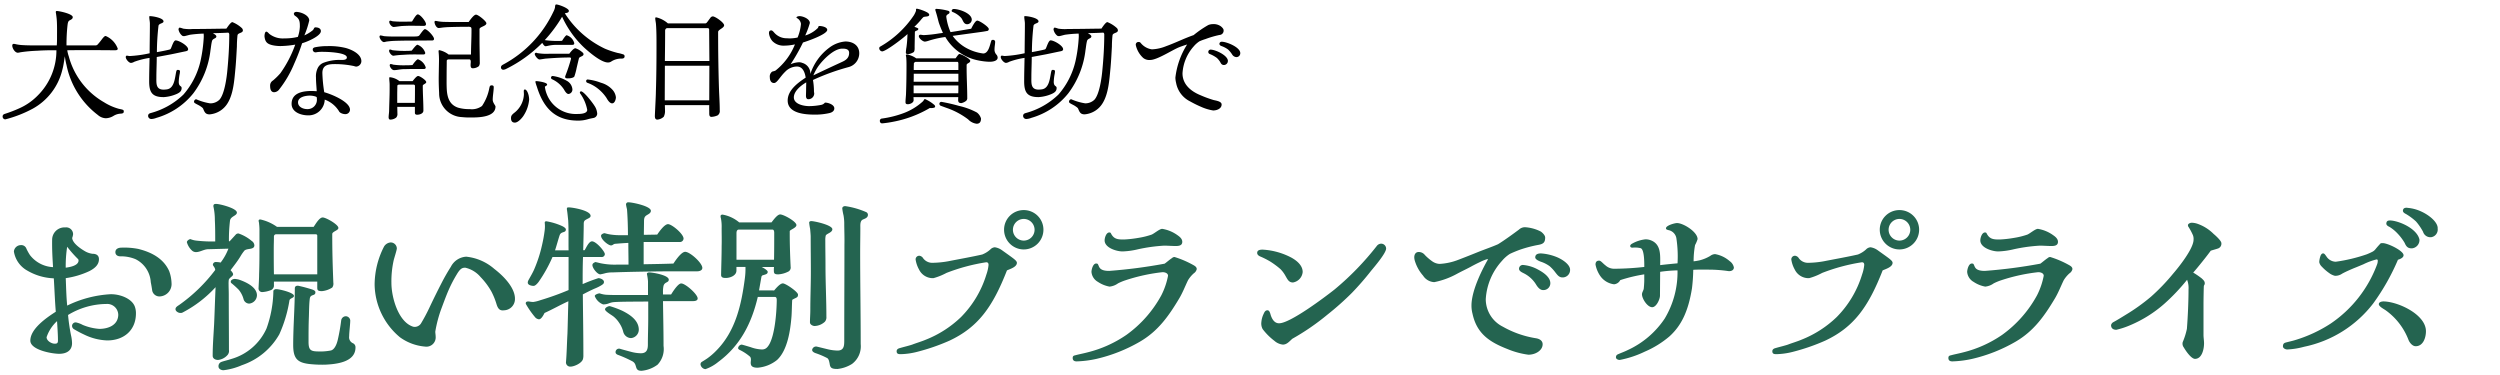
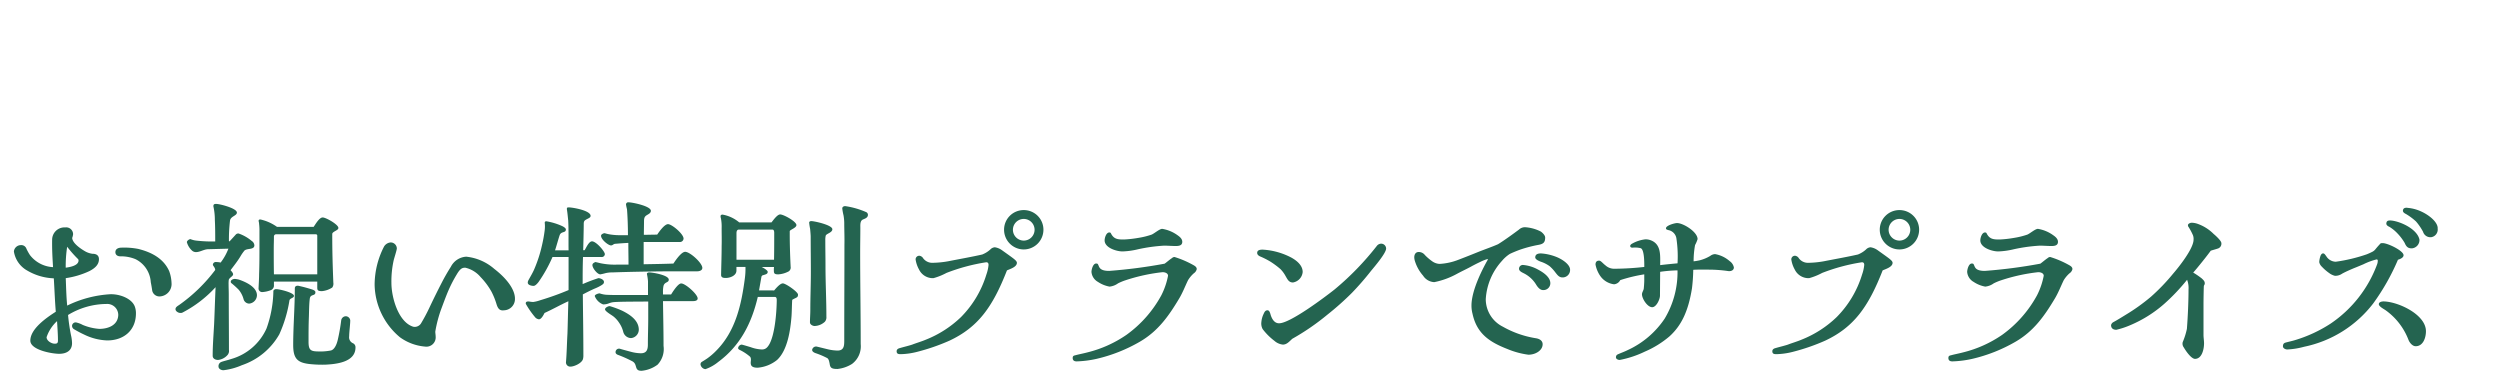
<svg xmlns="http://www.w3.org/2000/svg" width="360" height="54" viewBox="0 0 360 54">
  <defs>
    <clipPath id="clip-path">
      <rect id="Rectangle_6075" data-name="Rectangle 6075" width="360" height="54" transform="translate(123 7701)" fill="#fff" stroke="#707070" stroke-width="1" />
    </clipPath>
  </defs>
  <g id="type_sub_text01" transform="translate(-123 -7701)" clip-path="url(#clip-path)">
    <path id="Path_27133" data-name="Path 27133" d="M8.528-.052c.988,0,1.846-.416,1.846-1.534a5.528,5.528,0,0,0-.156-1.17A27.551,27.551,0,0,1,9.8-5.642a10.741,10.741,0,0,1,5.512-1.586A1.593,1.593,0,0,1,17.03-5.642c-.052,1.482-1.456,2-2.73,2a7.659,7.659,0,0,1-2.392-.572,3.487,3.487,0,0,0-.988-.364.523.523,0,0,0-.546.494.583.583,0,0,0,.338.52,15,15,0,0,0,1.43.754,8.155,8.155,0,0,0,3.3.832c2.392,0,4.134-1.456,4.134-3.9A2.788,2.788,0,0,0,19.4-6.89c-.442-1.118-2.106-1.768-3.484-1.742a16.238,16.238,0,0,0-6.24,1.638c-.13-1.3-.156-2.652-.208-3.952A12.038,12.038,0,0,0,12.87-11.96c.858-.442,1.378-.962,1.378-1.716,0-.6-.442-.78-.936-.78a2.906,2.906,0,0,1-1.2-.442c-.572-.338-1.69-1.118-1.716-1.846a2.172,2.172,0,0,0,.13-.52.99.99,0,0,0-1.118-.988,1.78,1.78,0,0,0-1.9,1.742c-.026,1.508.052,2.678.13,3.978a4.469,4.469,0,0,1-3.328-1.742,7.536,7.536,0,0,1-.494-.884.781.781,0,0,0-.806-.546A1.018,1.018,0,0,0,2-14.794a3.824,3.824,0,0,0,1.924,2.756A8.11,8.11,0,0,0,7.748-10.92c.1,1.612.156,3.224.286,4.81-1.3.832-3.666,2.444-3.666,4.16C4.368-.6,7.488-.052,8.528-.052Zm.936-12.4a18.117,18.117,0,0,1,.208-3.016,16.423,16.423,0,0,0,1.586,1.794.376.376,0,0,1,.052.182C11.31-12.74,10.036-12.532,9.464-12.454ZM23.088-8.32A1.785,1.785,0,0,0,24.7-10.27a5.428,5.428,0,0,0-.338-1.69c-.754-1.69-2.34-2.678-4.472-3.2A10.6,10.6,0,0,0,17.5-15.34c-.416,0-.884.156-.884.65,0,.416.338.6.7.6a5.471,5.471,0,0,1,2.21.416,3.961,3.961,0,0,1,2.184,3.3c.078.39.156.832.208,1.222A1.063,1.063,0,0,0,23.088-8.32ZM7.878-1.508c-.468,0-1.17-.416-1.17-.936A5.512,5.512,0,0,1,8.216-4.758c.052.91.13,1.9.13,2.782C8.346-1.612,8.242-1.508,7.878-1.508ZM31.408.832A2.117,2.117,0,0,0,32.734.156.889.889,0,0,0,32.968-.6c0-2.652-.026-5.33-.026-7.982,0-.52-.026-1.014-.026-1.508a4.407,4.407,0,0,1,.026-.6c.078-.338.624-.52.624-.806,0-.208-.234-.442-.364-.6.494-.65.988-1.274,1.4-1.95a6.239,6.239,0,0,1,.546-.806c.338-.468,1.482-.1,1.482-.832a.823.823,0,0,0-.39-.624,5.9,5.9,0,0,0-1.872-1.066.479.479,0,0,0-.442.182l-.858.936h-.1a22.336,22.336,0,0,1,.156-2.99c.1-.624.988-.676.988-1.144,0-.624-2.47-1.248-2.99-1.248-.182,0-.39.026-.39.286a.507.507,0,0,0,.026.208,9.137,9.137,0,0,1,.182,1.872c.052.962.052,2.08.052,3.042a19.75,19.75,0,0,1-2.782-.13,2.9,2.9,0,0,1-.78-.208c-.182,0-.52.234-.52.442a2.541,2.541,0,0,0,.754,1.222.839.839,0,0,0,.546.208c.6,0,1.118-.39,1.742-.416l2.938-.078a7.926,7.926,0,0,1-1.118,2,3,3,0,0,0-.676-.078.411.411,0,0,0-.442.39c0,.156.312.364.338.754a23.344,23.344,0,0,1-5.2,5.044c-.234.156-.52.312-.52.6,0,.312.416.546.7.546a.627.627,0,0,0,.39-.1,17.108,17.108,0,0,0,4.68-3.614c-.078,1.768-.13,3.536-.208,5.3-.078,1.508-.208,3.042-.208,4.576C30.628.65,31.018.832,31.408.832Zm6.4-9.776a3.987,3.987,0,0,0,1.222-.286.717.717,0,0,0,.416-.728v-.494h6.24v.7c0,.468-.026.676.676.676a3.269,3.269,0,0,0,1.482-.52A.948.948,0,0,0,48-10.3c-.1-2.548-.156-4.576-.156-6.994,0-.182.182-.286.39-.416.234-.13.494-.26.494-.468,0-.494-1.794-1.508-2.262-1.508-.494,0-1.04.988-1.3,1.352H39.884A6.577,6.577,0,0,0,37.492-19.4q-.312,0-.234.312a1.522,1.522,0,0,1,.052.338,7.683,7.683,0,0,1,.052,1.066v2.028c0,1.378,0,2.782-.052,4.16,0,.6-.052,1.4-.078,2A.513.513,0,0,0,37.8-8.944Zm1.638-2.548c-.026-1.222-.026-2.444-.026-3.666,0-.65.026-1.118.026-1.768a.318.318,0,0,1,.286-.338h5.72a.206.206,0,0,1,.234.234v5.538ZM35.88-7.28A1.235,1.235,0,0,0,37-8.476c0-1.2-1.612-1.924-2.6-2.262a4.409,4.409,0,0,0-.572-.1c-.234,0-.6.13-.6.416a.281.281,0,0,0,.078.182,12.278,12.278,0,0,1,1.066.962,3.548,3.548,0,0,1,.7,1.352A.859.859,0,0,0,35.88-7.28ZM46.9,1.508c1.56-.078,4.29-.364,4.29-2.47a.627.627,0,0,0-.39-.624.931.931,0,0,1-.52-.988c0-.546.156-1.742.156-2.288a.668.668,0,0,0-.65-.6.692.692,0,0,0-.65.572,27.162,27.162,0,0,1-.494,2.808c-.182.806-.546,1.482-1.04,1.56a7.64,7.64,0,0,1-1.716.13c-1.17,0-1.456-.208-1.456-1.4,0-1.3,0-2.366.052-3.64.026-.78.026-1.794.13-2.574.1-.7.806-.312.806-.91,0-.208-.208-.286-.364-.364a21.687,21.687,0,0,0-2.106-.572c-.286-.026-.494.078-.494.39,0,2.678-.234,5.46-.234,8.138,0,2.106.7,2.626,2.756,2.782A15.709,15.709,0,0,0,46.9,1.508Zm-14.716.806a9.477,9.477,0,0,0,2.652-.728A9.8,9.8,0,0,0,40.222-2.86a19.133,19.133,0,0,0,1.456-4.862c.052-.364.65-.338.65-.676,0-.468-2.08-.962-2.522-.962a.45.45,0,0,0-.416.182.572.572,0,0,0-.026.208,16.641,16.641,0,0,1-.988,5.278A7.954,7.954,0,0,1,33.28.7c-.442.156-.962.26-1.4.416a.649.649,0,0,0-.416.65C31.46,2.106,31.824,2.314,32.188,2.314ZM61.2-1.092a1.34,1.34,0,0,0,1.534-1.456c0-.208-.052-.494-.052-.7a18.042,18.042,0,0,1,.884-3.328c.208-.546.6-1.638.988-2.548a18.992,18.992,0,0,1,1.222-2.366c.494-.832.78-.962,1.222-.962a4.071,4.071,0,0,1,2.21,1.352A10.048,10.048,0,0,1,70.772-9,10.323,10.323,0,0,1,71.5-7.2c.26.858.624.936,1.092.884a1.625,1.625,0,0,0,1.56-1.716v-.078c-.078-1.4-1.378-2.938-2.964-4.16a7.277,7.277,0,0,0-4.056-1.768,2.66,2.66,0,0,0-2.21,1.456c-.494.78-.91,1.508-1.352,2.366-.6,1.17-1.118,2.21-1.768,3.588a24.572,24.572,0,0,1-1.2,2.236,1.073,1.073,0,0,1-1.092.442c-2.132-.65-3.146-4.186-3.146-6.318a13.824,13.824,0,0,1,.338-3.3c.078-.312.442-1.43.442-1.664a.888.888,0,0,0-.884-.858,1.226,1.226,0,0,0-.962.6,12.13,12.13,0,0,0-1.352,5.382v.13a10.078,10.078,0,0,0,3.64,7.54A7.161,7.161,0,0,0,61.2-1.092Zm25.246-10.4a7.834,7.834,0,0,0,.78-.182,4.33,4.33,0,0,1,1.014-.1c2.158-.078,5.954-.156,8.892-.156h3.25c.286,0,.754-.1.754-.494,0-.7-1.768-2.314-2.47-2.314-.468,0-1.17.884-1.69,1.69-1.326.052-2.938.078-4.29.1v-3.2h5.174a.527.527,0,0,0,.572-.494c0-.676-1.69-2.08-2.236-2.08-.52,0-1.3,1.118-1.56,1.508-.65,0-1.274.026-1.924.026l.026-1.846c0-.442.026-.676.26-.884.26-.208.728-.338.728-.728,0-.676-2.678-1.222-3.224-1.222a.314.314,0,0,0-.338.416c.026.234.1.442.13.65.078,1.04.13,2.392.13,3.666h-.884a8.964,8.964,0,0,1-1.508-.078,5.913,5.913,0,0,1-.962-.208c-.156,0-.52.156-.52.364,0,.572,1.066,1.4,1.43,1.4.26,0,.338-.208.6-.234.624-.052,1.248-.1,1.9-.13,0,1.04.026,2.08.026,3.12H89a10.034,10.034,0,0,1-2.34-.156c-.312-.052-.624-.156-.936-.208-.182.1-.416.182-.416.442C85.306-12.4,86.008-11.492,86.45-11.492ZM82.134,1.794c.572,0,1.69-.52,1.82-1.118A1.947,1.947,0,0,0,84.006.13c0-2.912-.052-5.824-.078-8.736.6-.312,1.2-.624,1.82-.884a6.015,6.015,0,0,0,.91-.468c.182-.13.312-.208.312-.442,0-.338-.52-.546-.806-.546a23.014,23.014,0,0,0-2.262.858c0-1.3,0-2.6.052-3.9h2.652A.446.446,0,0,0,87.1-14.4c0-.39-1.248-1.846-1.846-1.846-.468,0-.832.91-1.066,1.274H83.98c.026-.91.078-2.964.078-3.8,0-.468.208-.52.416-.65.234-.13.572-.234.572-.494,0-.78-2.6-1.222-3.172-1.222-.156,0-.286.026-.234.338.078.468.13,1.092.182,1.56.078,1.43.026,2.912.052,4.29h-1.95c.234-.7.442-1.508.65-2.132.208-.676.91-.312.91-.884,0-.156-.26-.364-.624-.52a9.04,9.04,0,0,0-2.184-.65c-.13,0-.234.052-.234.208a4.622,4.622,0,0,1,0,1.04,20.181,20.181,0,0,1-.39,2.184A19.261,19.261,0,0,1,76.96-12.3c-.234.572-.624,1.2-.884,1.69A.692.692,0,0,0,76-10.3c0,.364.572.468.832.468.208,0,.468-.234.728-.572a20.455,20.455,0,0,0,2-3.588h2.314V-9.23a39.809,39.809,0,0,1-4.056,1.456,5.076,5.076,0,0,1-1.04.26,3.365,3.365,0,0,1-.624-.078c-.286,0-.442.052-.442.26v.078a12.318,12.318,0,0,0,1.4,2,.879.879,0,0,0,.494.234c.312,0,.6-.494.806-.91,1.248-.572,2.184-1.118,3.432-1.69-.052,1.534-.078,3.094-.13,4.654-.078,1.352-.1,2.782-.208,4.056A.611.611,0,0,0,82.134,1.794Zm10.244.6a4.556,4.556,0,0,0,2.314-.884,3.271,3.271,0,0,0,.858-2.7c0-2.132-.052-4.29-.078-6.448h4.29c.234,0,.7-.026.7-.39,0-.6-1.768-2.158-2.366-2.158-.338,0-.858.624-1.456,1.586h-1.17v-.312a3.9,3.9,0,0,1,.078-.936c.182-.6.754-.416.754-.884,0-.65-2.314-1.04-2.834-1.04-.13,0-.338.078-.312.234a7.178,7.178,0,0,1,.156,1.04v1.976H90.87c-1.2,0-2.314.026-3.484-.026a3.7,3.7,0,0,1-1.04-.208c-.156,0-.7.156-.7.39a2.085,2.085,0,0,0,1.2,1.2c.806,0,.832-.286,1.664-.338,1.378-.078,3.458-.052,4.836-.078V-5.2c0,1.274-.052,2.548-.052,3.822,0,.728-.182,1.248-1.014,1.248a5.886,5.886,0,0,1-1.508-.234c-.208-.052-1.456-.39-1.508-.416a.5.5,0,0,0-.624.494c0,.182.13.286.286.364a17.644,17.644,0,0,1,2.158.962c.39.234.416.52.52.832C91.728,2.314,91.988,2.392,92.378,2.392ZM90.87-2.314a1.235,1.235,0,0,0,1.118-1.2c0-1.352-1.274-2.184-2.366-2.73a13.257,13.257,0,0,0-1.82-.676c-.208,0-.676.208-.676.468,0,.286.936.806,1.2,1.014a3.758,3.758,0,0,1,.806.884A4.024,4.024,0,0,1,89.752-3.2,1.194,1.194,0,0,0,90.87-2.314Zm29.718,4.446a4.862,4.862,0,0,0,2.106-.728,3.175,3.175,0,0,0,1.248-2.86c0-4.446-.078-8.736-.078-13.182,0-1.17.026-2.366.026-3.562,0-.364-.052-.91.286-1.144.26-.156.806-.234.806-.728a.448.448,0,0,0-.208-.364,11.647,11.647,0,0,0-3.068-.884c-.182,0-.442.1-.416.364a8.055,8.055,0,0,0,.182.988,7.053,7.053,0,0,1,.1,1.066c0,1.066.052,2.106.026,3.172,0,4.628-.026,9.126-.026,13.78,0,.7-.026,1.43-.962,1.43a6.5,6.5,0,0,1-1.4-.182l-1.586-.39a.574.574,0,0,0-.676.468c0,.182.13.338.468.468a11.341,11.341,0,0,1,1.716.728c.234.156.286.572.338.806C119.548,1.95,119.73,2.132,120.588,2.132Zm-19.006.026a5.979,5.979,0,0,0,1.846-1.04c3.172-2.34,4.81-5.59,5.694-9.36h2.444c.26,0,.286.234.286.52-.026,1.872-.286,4.888-1.066,6.292-.26.442-.52.754-1.066.754a5.232,5.232,0,0,1-1.638-.338c-.286-.078-.936-.286-1.274-.364a.579.579,0,0,0-.52.494c0,.156.156.234.26.286a6.8,6.8,0,0,1,1.43.936c.208.182.156.546.13.754-.026.442.026.858.988.858A5.119,5.119,0,0,0,111.9.832c1.534-1.43,1.924-4.342,2.08-6.318.052-.78.052-1.742.1-2.34a4.277,4.277,0,0,1,.494-.26c.26-.13.338-.208.338-.494,0-.39-1.768-1.612-2.184-1.612-.39,0-.962.676-1.248,1.014H109.3l.338-1.924a.332.332,0,0,1,.312-.286c.26-.1.6-.13.6-.468,0-.234-.7-.624-.884-.7h1.794a2.245,2.245,0,0,0-.026.39c0,.468,0,.676.624.676a3.613,3.613,0,0,0,1.378-.364.653.653,0,0,0,.416-.728c-.078-1.612-.13-3.172-.13-4.758v-.364c0-.208.962-.468.962-.884,0-.52-1.846-1.534-2.34-1.534-.442,0-1.066.936-1.248,1.144h-4.654a5.085,5.085,0,0,0-2.392-1.118c-.182,0-.312.078-.286.286a.924.924,0,0,0,.052.26,6.274,6.274,0,0,1,.1,1.4c0,.832.026,1.768,0,2.574,0,1.378-.052,2.73-.078,4.16,0,.39.312.442.676.442.624,0,1.534-.338,1.534-1.066v-.52h1.3a10.454,10.454,0,0,1-.078,1.56c-.494,3.822-1.326,7.67-4.134,10.5a9.155,9.155,0,0,1-1.3,1.118c-.234.156-.468.312-.78.494a.422.422,0,0,0-.182.364A.8.8,0,0,0,101.582,2.158Zm15.73-6.214a2.29,2.29,0,0,0,1.456-.6A.951.951,0,0,0,119-5.382c0-2.5-.13-4.862-.13-7.384,0-1.2-.026-2.392-.026-3.614a2.744,2.744,0,0,1,.052-.65c.052-.338.962-.442.962-.962,0-.6-2.574-1.17-3.042-1.17-.182,0-.338.1-.286.312.026.26.078.572.13.832.026.286.078.832.078,1.118,0,1.768.026,3.276.026,5.044,0,1.9-.078,3.64-.078,5.538,0,.572-.052,1.144-.052,1.742C116.636-4.264,117.026-4.056,117.312-4.056ZM106.054-17.42c0-.39.156-.52.338-.52h4.836c.182,0,.26.182.26.468,0,1.3,0,2.6-.026,3.874h-5.408Zm41.366,2.34a2.841,2.841,0,0,0,2.834-2.834,2.824,2.824,0,0,0-2.834-2.834,2.824,2.824,0,0,0-2.834,2.834A2.841,2.841,0,0,0,147.42-15.08Zm0-1.274a1.565,1.565,0,0,1-1.56-1.56,1.565,1.565,0,0,1,1.56-1.56,1.565,1.565,0,0,1,1.56,1.56A1.565,1.565,0,0,1,147.42-16.354ZM129.714,0a10.391,10.391,0,0,0,2.366-.338,29.381,29.381,0,0,0,4.654-1.612c4.082-1.924,6.188-4.784,8.268-10.114.468-.208,1.43-.494,1.43-1.092,0-.208-.234-.416-.572-.676-.52-.39-1.3-.936-1.586-1.144a2.334,2.334,0,0,0-1.014-.416.982.982,0,0,0-.65.312,3.792,3.792,0,0,1-1.17.728c-1.352.312-3.25.65-4.836.962a13.658,13.658,0,0,1-2.288.234,1.619,1.619,0,0,1-1.378-.65.751.751,0,0,0-.52-.364.524.524,0,0,0-.572.52,4.2,4.2,0,0,0,.494,1.456,2.2,2.2,0,0,0,2.08,1.248,9.1,9.1,0,0,0,1.872-.754,27.31,27.31,0,0,1,5.72-1.534c.26,0,.338.156.338.39a5.62,5.62,0,0,1-.312,1.378,14.8,14.8,0,0,1-3.666,6.136,15.533,15.533,0,0,1-5.07,3.25c-.546.234-1.326.468-1.872.676-.312.13-1.4.39-1.82.52-.338.078-.494.234-.494.468C129.116-.026,129.4,0,129.714,0Zm31.928-14.794a10.776,10.776,0,0,0,2.236-.312,23.98,23.98,0,0,1,3.744-.52c.572,0,1.118.052,1.69.052.416,0,.936-.052.936-.6,0-.312-.182-.6-.624-.91a5.2,5.2,0,0,0-2.262-.962c-.39,0-1.144.676-1.534.832a11.155,11.155,0,0,1-1.9.468,16.22,16.22,0,0,1-2.08.234c-.832,0-1.4-.026-1.82-.78-.078-.156-.1-.234-.286-.234-.442,0-.676.754-.676,1.144C159.068-15.314,160.784-14.794,161.642-14.794Zm-6.6,15.834A15.107,15.107,0,0,0,157.9.676a22.656,22.656,0,0,0,6.24-2.47c2.6-1.508,4.134-3.666,5.642-6.188.52-.858.858-1.768,1.3-2.678a4.407,4.407,0,0,1,.832-.988.98.98,0,0,0,.416-.6c0-.312-.286-.468-.52-.6a13.818,13.818,0,0,0-2.678-1.144.529.529,0,0,0-.364.156c-.364.234-.858.676-1.066.806a73.773,73.773,0,0,1-7.982,1.04c-1.274,0-1.4-.468-1.534-.78-.078-.156-.078-.286-.338-.286-.468,0-.676.884-.676,1.222a1.815,1.815,0,0,0,.936,1.43,4.414,4.414,0,0,0,1.664.676,2.5,2.5,0,0,0,1.222-.468,7.842,7.842,0,0,1,1.066-.442,25.988,25.988,0,0,1,5.356-1.17c.312,0,.78.13.78.52a10.576,10.576,0,0,1-.962,2.808,17.024,17.024,0,0,1-5.018,5.694A17.109,17.109,0,0,1,156.6-.26c-.572.156-1.17.26-1.742.416-.234.052-.39.1-.39.39C154.466.91,154.7,1.04,155.038,1.04ZM184.73-1.378c.52,0,.832-.338,1.352-.832a34.2,34.2,0,0,0,5.07-3.484,40.717,40.717,0,0,0,3.536-3.146,40.143,40.143,0,0,0,2.756-3.172c.52-.624,2.158-2.548,2.158-3.2a.716.716,0,0,0-.7-.7.813.813,0,0,0-.65.338,40.454,40.454,0,0,1-6.084,6.266c-1.482,1.17-6.4,4.862-7.982,4.862-.728,0-1.066-.728-1.222-1.248-.078-.286-.182-.624-.442-.624-.286,0-.416.182-.572.546a3.284,3.284,0,0,0-.312,1.144,1.694,1.694,0,0,0,.182,1.014,8.671,8.671,0,0,0,1.69,1.69A2.186,2.186,0,0,0,184.73-1.378Zm1.456-8.944a1.681,1.681,0,0,0,1.4-1.508c0-.832-.65-1.534-1.638-2.08a10.069,10.069,0,0,0-4.134-1.144c-.338,0-.78.052-.78.468,0,.26.208.416.442.52a11.289,11.289,0,0,1,1.482.754,12.022,12.022,0,0,1,1.43,1.066,4.4,4.4,0,0,1,.728.988C185.406-10.764,185.588-10.322,186.186-10.322Zm33.9,10.4c1.04,0,2.054-.624,2.054-1.508,0-.442-.338-.754-.936-.858a14.074,14.074,0,0,1-4.784-1.664,4.434,4.434,0,0,1-2.47-3.952,8.93,8.93,0,0,1,2.34-5.538,5,5,0,0,1,1.118-.988c.416-.208,1.014-.442,1.43-.6a18.259,18.259,0,0,1,2.652-.7c.754-.13,1.014-.364,1.014-1.066,0-.312-.364-.676-.624-.858a5.716,5.716,0,0,0-2.236-.624,1.236,1.236,0,0,0-.91.338c-.728.546-2.158,1.586-3.016,2.106-.754.338-1.794.7-2.73,1.066-.962.39-2,.806-2.964,1.17a8.643,8.643,0,0,1-2.73.6,2,2,0,0,1-1.04-.364,7.276,7.276,0,0,1-1.066-.91,1.133,1.133,0,0,0-.884-.442c-.442,0-.65.338-.65.78a2.025,2.025,0,0,0,.1.546,5.761,5.761,0,0,0,1.17,2.08,2.02,2.02,0,0,0,1.612.936,11.39,11.39,0,0,0,3.276-1.2c.572-.312,1.456-.728,1.976-1.014s.988-.52,1.326-.676a6.056,6.056,0,0,1,.858-.364.714.714,0,0,1,.312-.052c-1.04,1.82-2.392,4.654-2.392,6.682a4.721,4.721,0,0,0,.156,1.2c.624,2.86,2.47,4.056,4.992,5.044A11.856,11.856,0,0,0,220.09.078ZM225-11.05a1.072,1.072,0,0,0,1.092-1.118c0-.7-1.014-1.456-2-1.846a7.354,7.354,0,0,0-2.184-.494c-.416,0-.832.1-.832.572,0,.312.6.546.806.624a4.537,4.537,0,0,1,1.274.65,5.773,5.773,0,0,1,.832.91C224.276-11.388,224.51-11.05,225-11.05ZM222.2-9.23a.989.989,0,0,0,1.04-1.118c-.078-.728-.858-1.352-1.742-1.82a5.438,5.438,0,0,0-2.158-.676.546.546,0,0,0-.6.546c0,.364.494.546.78.7a4.349,4.349,0,0,1,1.716,1.638C221.52-9.516,221.832-9.23,222.2-9.23ZM233.246.832a14.657,14.657,0,0,0,3.614-1.2,13.875,13.875,0,0,0,3.562-2.21c1.716-1.56,2.7-3.64,3.224-6.916a24.812,24.812,0,0,0,.182-2.652c.78-.052,1.586-.026,2.392-.026a19.626,19.626,0,0,1,2.652.208c.364.052.806-.1.806-.52a1.431,1.431,0,0,0-.6-.91,4.311,4.311,0,0,0-2.106-1.014,1.231,1.231,0,0,0-.7.26,5.629,5.629,0,0,1-1.482.624,8.252,8.252,0,0,1-.91.156,13.055,13.055,0,0,1,.208-2.34,4.7,4.7,0,0,0,.364-.858c0-1.04-2.054-2.314-2.964-2.314-.312,0-1.586.338-1.586.754,0,.182.182.208.338.26a1.433,1.433,0,0,1,1.17,1.248,17.558,17.558,0,0,1,.156,3.536c-.832.078-1.664.156-2.5.26,0-1.4.182-3.068-1.456-3.614a2.037,2.037,0,0,0-.676-.1,5.011,5.011,0,0,0-1.872.6c-.156.078-.312.208-.312.338,0,.234.182.26.364.26a3.358,3.358,0,0,1,1.144.078c.546.182.52,2.184.52,2.7a40.612,40.612,0,0,1-4.368.26,1.837,1.837,0,0,1-1.2-.468c-.416-.312-.676-.7-.936-.7-.312,0-.52.156-.52.572a4.341,4.341,0,0,0,.65,1.586,2.849,2.849,0,0,0,2.028,1.248,1.121,1.121,0,0,0,.884-.6,22.432,22.432,0,0,1,3.458-.832v.884c0,.338-.052,1.014-.078,1.222-.1.364-.312.572-.234.936.1.624.806,1.69,1.456,1.69.6,0,1.118-1.144,1.118-1.664l.026-3.432a20.2,20.2,0,0,1,2.5-.208,13,13,0,0,1-1.846,6.942,12.827,12.827,0,0,1-5.356,4.55c-.416.208-.858.364-1.274.546-.182.078-.39.156-.39.494C232.7.676,232.96.832,233.246.832ZM273.52-15.08a2.841,2.841,0,0,0,2.834-2.834,2.824,2.824,0,0,0-2.834-2.834,2.824,2.824,0,0,0-2.834,2.834A2.841,2.841,0,0,0,273.52-15.08Zm0-1.274a1.565,1.565,0,0,1-1.56-1.56,1.565,1.565,0,0,1,1.56-1.56,1.565,1.565,0,0,1,1.56,1.56A1.565,1.565,0,0,1,273.52-16.354ZM255.814,0a10.391,10.391,0,0,0,2.366-.338,29.381,29.381,0,0,0,4.654-1.612c4.082-1.924,6.188-4.784,8.268-10.114.468-.208,1.43-.494,1.43-1.092,0-.208-.234-.416-.572-.676-.52-.39-1.3-.936-1.586-1.144a2.334,2.334,0,0,0-1.014-.416.982.982,0,0,0-.65.312,3.792,3.792,0,0,1-1.17.728c-1.352.312-3.25.65-4.836.962a13.658,13.658,0,0,1-2.288.234,1.619,1.619,0,0,1-1.378-.65.751.751,0,0,0-.52-.364.524.524,0,0,0-.572.52,4.2,4.2,0,0,0,.494,1.456,2.2,2.2,0,0,0,2.08,1.248,9.1,9.1,0,0,0,1.872-.754,27.31,27.31,0,0,1,5.72-1.534c.26,0,.338.156.338.39a5.62,5.62,0,0,1-.312,1.378,14.8,14.8,0,0,1-3.666,6.136,15.533,15.533,0,0,1-5.07,3.25c-.546.234-1.326.468-1.872.676-.312.13-1.4.39-1.82.52-.338.078-.494.234-.494.468C255.216-.026,255.5,0,255.814,0Zm31.928-14.794a10.777,10.777,0,0,0,2.236-.312,23.979,23.979,0,0,1,3.744-.52c.572,0,1.118.052,1.69.052.416,0,.936-.052.936-.6,0-.312-.182-.6-.624-.91a5.2,5.2,0,0,0-2.262-.962c-.39,0-1.144.676-1.534.832a11.154,11.154,0,0,1-1.9.468,16.221,16.221,0,0,1-2.08.234c-.832,0-1.4-.026-1.82-.78-.078-.156-.1-.234-.286-.234-.442,0-.676.754-.676,1.144C285.168-15.314,286.884-14.794,287.742-14.794Zm-6.6,15.834A15.107,15.107,0,0,0,284,.676a22.656,22.656,0,0,0,6.24-2.47c2.6-1.508,4.134-3.666,5.642-6.188.52-.858.858-1.768,1.3-2.678a4.405,4.405,0,0,1,.832-.988.98.98,0,0,0,.416-.6c0-.312-.286-.468-.52-.6a13.817,13.817,0,0,0-2.678-1.144.529.529,0,0,0-.364.156c-.364.234-.858.676-1.066.806a73.773,73.773,0,0,1-7.982,1.04c-1.274,0-1.4-.468-1.534-.78-.078-.156-.078-.286-.338-.286-.468,0-.676.884-.676,1.222a1.815,1.815,0,0,0,.936,1.43,4.414,4.414,0,0,0,1.664.676,2.5,2.5,0,0,0,1.222-.468,7.843,7.843,0,0,1,1.066-.442,25.987,25.987,0,0,1,5.356-1.17c.312,0,.78.13.78.52a10.575,10.575,0,0,1-.962,2.808,17.024,17.024,0,0,1-5.018,5.694A17.109,17.109,0,0,1,282.7-.26c-.572.156-1.17.26-1.742.416-.234.052-.39.1-.39.39C280.566.91,280.8,1.04,281.138,1.04ZM316.082.676c1.014,0,1.3-1.43,1.3-2.236,0-.416-.078-.832-.078-1.222V-7.254c0-.312.026-2.314.052-2.574.052-.156.13-.182.13-.364,0-.312-.156-.442-.416-.7a12.107,12.107,0,0,0-1.248-.858c.572-.624,2.106-2.548,2.522-3.146.286-.1.728-.208,1.014-.312a.721.721,0,0,0,.52-.78c0-.338-.832-1.092-1.118-1.326a6.131,6.131,0,0,0-2.236-1.43,2.811,2.811,0,0,0-.91-.182c-.234,0-.546.156-.546.338a.385.385,0,0,0,.026.182,8.589,8.589,0,0,1,.7,1.3,1.521,1.521,0,0,1,.078.624c0,1.274-2.106,3.926-2.964,4.914a28.777,28.777,0,0,1-3.146,3.276A27.736,27.736,0,0,1,306.1-5.668c-.546.338-1.17.728-1.794,1.066a.646.646,0,0,0-.312.416c0,.546.416.676.754.676a11.65,11.65,0,0,0,1.976-.65,17.973,17.973,0,0,0,4.966-3.12,28.42,28.42,0,0,0,3.25-3.432,3.244,3.244,0,0,1,.208,1.4c0,1.742-.1,3.926-.234,5.668a10.217,10.217,0,0,1-.6,1.9.889.889,0,0,0,.156.78C314.756-.468,315.536.676,316.082.676Zm34.034-17.524a1.111,1.111,0,0,0,.91-1.222v-.156c-.078-.858-1.248-1.82-2.418-2.34a5.817,5.817,0,0,0-1.82-.494c-.078,0-.156-.026-.234-.026-.338,0-.468.13-.52.312-.078.312.182.468.442.6a8.665,8.665,0,0,1,1.43,1.066,8.106,8.106,0,0,1,1.014,1.482A1.1,1.1,0,0,0,350.116-16.848Zm-2.808,1.612A1.2,1.2,0,0,0,348.4-16.51c-.338-1.508-2.678-2.574-4-2.73-.52-.052-.7.052-.754.312-.078.312.156.468.442.6a5.5,5.5,0,0,1,1.118.91,7.3,7.3,0,0,1,1.066,1.4C346.528-15.418,346.788-15.236,347.308-15.236ZM329.368-.676a10.913,10.913,0,0,0,2.418-.39,16.81,16.81,0,0,0,9.958-6.24,31.892,31.892,0,0,0,3.562-6.292c.286-.078.806-.286.806-.65,0-.65-2.288-1.742-2.99-1.742-.286,0-.312,0-.494.234-.182.182-.416.468-.546.624a1.355,1.355,0,0,1-.416.364,9.154,9.154,0,0,1-.858.39,23.484,23.484,0,0,1-4.446,1.066,1.621,1.621,0,0,1-1.352-.754c-.156-.208-.286-.442-.468-.442s-.26.1-.364.286a3.216,3.216,0,0,0-.208.962,1.234,1.234,0,0,0,.39.676,6.506,6.506,0,0,0,1.014.884,2.287,2.287,0,0,0,.858.416,1.716,1.716,0,0,0,1.04-.312c.624-.338,1.43-.676,1.742-.806.468-.182.884-.364,1.326-.546a9.354,9.354,0,0,1,1.9-.7c.052,0,.156.052.156.13a1.454,1.454,0,0,1-.078.546,17.7,17.7,0,0,1-6.682,8.554A19.826,19.826,0,0,1,330.408-2c-.234.078-1.144.286-1.3.338-.26.078-.364.234-.364.546C328.744-.884,329.056-.676,329.368-.676Zm18.486-.468c1.092,0,1.482-1.248,1.482-2.158,0-2.366-3.848-4.186-5.98-4.29-.416-.026-.806.1-.806.39,0,.338.728.7.988.884a9.351,9.351,0,0,1,3.276,4.238C346.97-1.664,347.386-1.144,347.854-1.144Z" transform="translate(123 7752)" fill="#246450" />
-     <path id="Path_27134" data-name="Path 27134" d="M.774,1.188A17.443,17.443,0,0,0,4.7-.342,8.683,8.683,0,0,0,8.964-5.9c.2-.72.252-1.3.378-2a8.739,8.739,0,0,0,.234,1.26,12.011,12.011,0,0,0,4.518,7.2,1.827,1.827,0,0,0,1.152.468,2.244,2.244,0,0,0,1.1-.342,2.168,2.168,0,0,1,1.1-.324c.216-.036.378-.054.378-.324,0-.216-.144-.234-.324-.288l-.414-.09a7.918,7.918,0,0,1-2.106-.936A10.818,10.818,0,0,1,9.9-7.9a4.858,4.858,0,0,1-.216-.864c1.17-.018,2.358-.018,3.528-.018,1.134,0,2.25.018,3.366.018.162,0,.378-.018.378-.234a3.183,3.183,0,0,0-1.728-1.818c-.216,0-.36.252-.486.378a9.576,9.576,0,0,1-.666.828.391.391,0,0,1-.36.144H9.576a25.716,25.716,0,0,1,.144-2.88c.036-.252.054-.594.306-.72.2-.108.45-.2.45-.468,0-.468-1.926-.882-2.3-.882-.108,0-.144.072-.144.18.054.27.126.864.144,1.116.054.774.036,1.584.036,2.394,0,.4,0,.828-.036,1.26H5.922c-.864,0-1.746.018-2.628-.036A5.955,5.955,0,0,1,2.3-9.63,1.819,1.819,0,0,0,2-9.684c-.162,0-.234.09-.234.252,0,.378.378,1.026.81,1.026a3.052,3.052,0,0,0,.4-.072,21.9,21.9,0,0,1,2.394-.216c.792-.054,1.6-.072,2.394-.072h.36A9.13,9.13,0,0,1,5.4-2.214,8.538,8.538,0,0,1,2.772-.4,18.646,18.646,0,0,1,.756.378C.5.45.378.558.378.774A.393.393,0,0,0,.774,1.188Zm22.77-3.2a5.6,5.6,0,0,0,1.926-.468c.378-.18.684-.378.684-.846,0-.36-.414-.162-.414-.9a7,7,0,0,1,.144-1.17,3.3,3.3,0,0,0,.036-.378c0-.108-.216-.162-.288-.162a.219.219,0,0,0-.234.162c-.216.864-.234,2.5-1.386,2.646a3.789,3.789,0,0,1-.45.036c-1.152,0-1.044-.936-1.044-1.818,0-.954.054-1.926.054-2.88l2.016-.378c.72-.144,1.44-.306,2.16-.45.162-.036.342-.09.342-.288,0-.522-1.332-1.278-1.8-1.278-.306,0-.558.954-.7,1.188-.036.072-.072.09-.162.126-.378.108-1.422.306-1.836.378a35.246,35.246,0,0,1,.234-3.816c.108-.36.72-.306.72-.612,0-.5-1.548-.756-1.944-.756-.072,0-.108.018-.108.09,0,.342.09.666.09,1.008,0,1.422-.036,2.826-.036,4.248a17.108,17.108,0,0,1-2.862.4c-.144,0-.288-.054-.414-.054s-.162.09-.162.216c0,.288.45.828.756.828a1.12,1.12,0,0,0,.468-.162,11.223,11.223,0,0,1,2.2-.558c-.018,1.116-.054,2.2-.054,3.312C21.474-2.79,21.834-2.016,23.544-2.016Zm-1.728,3.15a2.306,2.306,0,0,0,.7-.162,10.528,10.528,0,0,0,5.328-3.546,12.754,12.754,0,0,0,2.466-6.192c.072-.432.108-.9.216-1.314.108-.432.63-.342.63-.684,0-.18-.36-.378-.5-.45a2.658,2.658,0,0,1,.378-.018c.612-.018,1.224-.036,1.836-.072a.287.287,0,0,1,.144.252c0,1.692-.108,3.438-.27,5.112-.09,1.062-.414,3.546-1.17,4.32a1.88,1.88,0,0,1-1.314.5,8.174,8.174,0,0,1-2.016-.594.368.368,0,0,0-.306.36.244.244,0,0,0,.126.2c.27.18.576.288.846.486.126.09.306.2.36.36.2.486.342.774.918.774A3.352,3.352,0,0,0,32.76-1.116c.882-1.4.99-3.492,1.152-5.112.09-1.026.144-2.052.2-3.078a15.7,15.7,0,0,1,.09-1.62c.072-.378.774-.288.774-.7a.511.511,0,0,0-.162-.342,4.47,4.47,0,0,0-1.35-.846c-.252,0-.72.738-.864.936-1.62.018-3.222.054-4.842.054a5.924,5.924,0,0,1-1.386-.054,2.913,2.913,0,0,0-.486-.144c-.126,0-.18.162-.18.27a1.515,1.515,0,0,0,.54.9.518.518,0,0,0,.288.054c.108,0,.648-.162.846-.2a17.331,17.331,0,0,1,1.944-.162,4.068,4.068,0,0,1,.018.468,20.909,20.909,0,0,1-.468,3.474,11.086,11.086,0,0,1-2.466,4.842A10.821,10.821,0,0,1,21.672.288C21.42.36,21.33.5,21.33.666A.449.449,0,0,0,21.816,1.134ZM46.206-11.52c0-.414-.432-.54-.774-.54-.234,0-.2.216-.378.4a5.343,5.343,0,0,1-1.224.756,12.882,12.882,0,0,0,.7-2.142c0-.774-1.224-1.242-1.872-1.242-.144,0-.342.09-.342.27a.414.414,0,0,0,.216.324c.612.414.648.81.648,1.53a5.113,5.113,0,0,1-.288,1.476,7.854,7.854,0,0,1-1.944.216,3.143,3.143,0,0,1-2.142-.63c-.108-.09-.306-.342-.45-.342-.234,0-.27.522-.27.684l.018.126c.108.756.468.99,1.17,1.152a5.4,5.4,0,0,0,1.314.108,13.693,13.693,0,0,0,1.926-.2,16.684,16.684,0,0,1-2.142,4.122A9.7,9.7,0,0,1,39.312-4.41a.834.834,0,0,0-.414.792c0,.4.09.9.594.9a.966.966,0,0,0,.666-.342,15.794,15.794,0,0,0,2.214-3.78,29.025,29.025,0,0,0,1.134-2.934C44.1-9.936,46.206-10.782,46.206-11.52Zm5.832,4.338c0-1.044-1.4-1.674-2.25-1.908a9.883,9.883,0,0,0-2.628-.27,8.876,8.876,0,0,0-1.854.18c-.144.054-.27.126-.27.306a.4.4,0,0,0,.378.414A1.575,1.575,0,0,0,45.7-8.5a6.1,6.1,0,0,1,.81-.036c.522,0,3.438.072,3.438.81,0,.36-.522.36-.774.36a6.463,6.463,0,0,0-2.61.414,1.549,1.549,0,0,0-.828.792A2.715,2.715,0,0,0,45.5-4.842c0,.666.072,1.314.108,1.98-.252-.018-.486-.036-.738-.036-1.242,0-2.88.252-2.88,1.854,0,1.206,1.368,1.656,2.394,1.656a2.327,2.327,0,0,0,2.376-2.268A4.015,4.015,0,0,1,48.816.018c.108.252.594.414.846.414A.656.656,0,0,0,50.4-.2c0-1.17-2.754-2.268-3.708-2.52a20.641,20.641,0,0,1-.27-2.772c0-1.188.9-1.278,1.836-1.278a13.419,13.419,0,0,1,2.736.288.848.848,0,0,0,.306.072A.8.8,0,0,0,52.038-7.182ZM45.63-1.764a1.343,1.343,0,0,1-1.4,1.476c-.576,0-1.314-.306-1.314-.972,0-.792,1.116-.972,1.71-.972a2.693,2.693,0,0,1,.846.144C45.63-2.016,45.63-1.98,45.63-1.764ZM56.7-12.114c.144,0,1.044-.144,1.26-.144.378-.018.756-.036,1.134-.036.648,0,1.3.018,1.944.018.18,0,.306-.072.306-.252,0-.36-.81-1.4-1.188-1.4-.252,0-.684.828-.828,1.026-.27.018-.576.018-.846.018a16.923,16.923,0,0,1-1.944-.054,3.245,3.245,0,0,0-.342-.09.164.164,0,0,0-.144.18C56.052-12.564,56.394-12.114,56.7-12.114ZM67.842.918c1.1,0,3.51-.036,3.51-1.584,0-.144-.4-.54-.4-.972,0-.594.144-1.26.144-1.818,0-.18-.108-.252-.288-.252-.288,0-.288.18-.342.378A6.87,6.87,0,0,1,69.408-.738a2.476,2.476,0,0,1-1.782.45A5.561,5.561,0,0,1,65.952-.5c-1.044-.36-1.548-1.188-1.62-2.682-.036-.684-.018-1.26-.018-2.142,0-.63.018-1.278.018-1.908,0-.162.162-.216.288-.216h2.952c.252,0,.234.324.2.63-.018.324-.018.648.306.648a1.419,1.419,0,0,0,.882-.306.938.938,0,0,0,.126-.594c0-1.008-.036-2.034-.036-3.06v-1.674c0-.342.99-.432.99-.846,0-.288-1.17-1.242-1.494-1.242s-.882.81-1.062,1.062H65.988c-.648,0-1.314,0-1.962-.018a5.74,5.74,0,0,1-.972-.09,2.485,2.485,0,0,0-.36-.054c-.072,0-.126.09-.126.144,0,.288.252.882.612.882a3.834,3.834,0,0,0,.45-.054c.27-.036.54-.054.81-.072,1.008-.036,2.034-.054,3.042-.054.45,0,.414.18.414.558,0,1.134-.072,2.286-.072,3.438H64.6a3.313,3.313,0,0,0-1.35-.63c-.09,0-.108.126-.09.252a12.362,12.362,0,0,1,.054,1.4L63.18-5.256c-.018.864,0,1.638.054,2.664A3.426,3.426,0,0,0,66.528.864,10.7,10.7,0,0,0,67.842.918ZM55.3-9.936a2.683,2.683,0,0,0,.324-.072c.4-.054.756-.09,1.152-.108.648-.018,1.3-.036,1.944-.036,1.17,0,2.322-.018,3.492-.018.144,0,.288-.054.288-.234,0-.36-.972-1.4-1.314-1.4-.18,0-.648.7-.774.864-.126.18-.306.2-1.026.2H56.628c-.45,0-.9-.018-1.332-.054a5.035,5.035,0,0,0-.5-.108.164.164,0,0,0-.144.18C54.648-10.458,55.008-9.936,55.3-9.936ZM56.79-7.992q.567-.081,1.134-.108c.4-.018.774-.054,1.17-.054.612-.018,1.224,0,1.836,0,.162,0,.306-.036.306-.234a1.852,1.852,0,0,0-1.116-1.17c-.2,0-.7.684-.828.846-.2.018-.36.036-.558.036a14.739,14.739,0,0,1-2.2-.09,2.734,2.734,0,0,0-.36-.108c-.108,0-.144.108-.144.2,0,.234.36.7.612.7ZM56.736-5.9c.432,0,.936-.144,1.422-.144.342,0,.684-.018,1.026-.018H61c.162,0,.306-.036.306-.234a1.851,1.851,0,0,0-1.116-1.17c-.2,0-.684.666-.792.828a7.525,7.525,0,0,1-.9.036,10.874,10.874,0,0,1-1.872-.09,2.4,2.4,0,0,0-.342-.09.165.165,0,0,0-.162.18C56.124-6.336,56.448-5.9,56.736-5.9ZM56.2,1.224a1.411,1.411,0,0,0,.846-.288.757.757,0,0,0,.18-.612c0-.306-.018-.63-.018-.936h2.538V.252c0,.2.144.27.324.27.342,0,.9-.162.9-.594,0-1.188-.09-2.394-.09-3.582,0-.2.5-.288.5-.522,0-.27-.918-.882-1.17-.882-.234,0-.648.558-.792.738H57.51a2.646,2.646,0,0,0-1.35-.558c-.09,0-.108.036-.108.126,0,.306.054.63.054.936v.684c0,1.008-.054,2.016-.072,3.024,0,.342-.072.666-.072,1.008C55.962,1.044,56.016,1.224,56.2,1.224ZM57.2-2.43c0-.4.018-.81.018-1.206,0-.126.162-.18.27-.18h2.124c.054.018.144.09.144.162,0,.828,0,1.638-.018,2.466H57.2ZM72.486-5.958a1.07,1.07,0,0,0,.414-.126,19.214,19.214,0,0,0,5.184-3.744c.072.126.288.486.468.486a2.029,2.029,0,0,0,.324-.054,5.789,5.789,0,0,1,1.476-.144h2c.2,0,.342-.018.342-.252a1.62,1.62,0,0,0-1.1-1.134c-.144,0-.576.666-.648.792-.036,0-.072.018-.108.018a13.26,13.26,0,0,1-2.394-.108,19.919,19.919,0,0,0,2.5-3.366A14.249,14.249,0,0,0,84.06-9.2c.72.666,2.484,2.2,3.492,2.2a.842.842,0,0,0,.5-.162,2.619,2.619,0,0,1,1.458-.4c.234,0,.432-.072.432-.324a.274.274,0,0,0-.216-.288,5.415,5.415,0,0,0-.774-.2,12.92,12.92,0,0,1-1.836-.612,13.885,13.885,0,0,1-5.778-5.094c.162-.072.576-.036.576-.36,0-.378-1.476-.918-1.818-.918-.18,0-.162.342-.18.45a2.527,2.527,0,0,1-.234.612,16.679,16.679,0,0,1-7.2,7.578c-.288.144-.342.27-.342.432A.327.327,0,0,0,72.486-5.958Zm9.4,1.242c.2,0,.738-.072.828-.288a9.416,9.416,0,0,0,.324-1.224c.108-.45.2-.864.324-1.35.054-.288.666-.288.666-.612a.335.335,0,0,0-.162-.27,2.763,2.763,0,0,0-1.008-.594c-.27,0-.72.576-.882.792H79.11a7.838,7.838,0,0,1-1.728-.09c-.018,0-.144-.054-.162-.054-.09,0-.216.072-.216.18,0,.234.432.792.684.792.126,0,.7-.108.9-.126,1.152-.09,2.3-.162,3.456-.162.09,0,.18.036.18.144v.054a23.284,23.284,0,0,1-.792,2.394.812.812,0,0,0-.054.2C81.378-4.68,81.7-4.716,81.882-4.716Zm-.018,2.25a.641.641,0,0,0,.558-.684,1.538,1.538,0,0,0-.828-1.224,5.5,5.5,0,0,0-2.016-.684.238.238,0,0,0-.234.234.25.25,0,0,0,.144.234A3.965,3.965,0,0,1,81.2-3.132C81.324-2.916,81.576-2.466,81.864-2.466Zm6.282,1.35c.378,0,.54-.594.54-.882a1.958,1.958,0,0,0-.45-1.026,3.493,3.493,0,0,0-1.71-1.062,7.446,7.446,0,0,0-1.908-.468.219.219,0,0,0-.216.216.265.265,0,0,0,.2.27,5.264,5.264,0,0,1,1.3.684,5.831,5.831,0,0,1,1.422,1.476C87.48-1.638,87.786-1.116,88.146-1.116Zm-4.9,2.484a4.8,4.8,0,0,0,1.458-.216c.252-.072.486-.108.738-.162A.653.653,0,0,0,86,.378a2.3,2.3,0,0,0-.414-1.17c-.252-.414-1.512-2.052-1.908-2.052a.178.178,0,0,0-.18.162.339.339,0,0,0,.09.2,5.9,5.9,0,0,1,.972,2.3c0,.576-1.026.594-1.44.594A4.472,4.472,0,0,1,78.714-2.5a4.075,4.075,0,0,1-.252-1.026c.108-.072.324-.162.324-.306,0-.306-1.314-.486-1.548-.486-.072,0-.144.018-.144.108a6.178,6.178,0,0,0,.216.7C78.318-.234,80.136,1.368,83.25,1.368Zm-9.108.288c.468,0,1.08-.7,1.3-1.08a5,5,0,0,0,.756-2.232c-.018-.792-.342-1.458-.612-1.458-.108,0-.162.09-.162.234,0,.126.018.306.018.5A3.532,3.532,0,0,1,74,.288c-.342.288-.414.432-.414.72C73.584,1.386,73.728,1.656,74.142,1.656Zm20.52-.432A1.534,1.534,0,0,0,95.58.81a1.82,1.82,0,0,0,.18-.936c0-.252-.018-.486-.018-.738h6.39c-.018.378,0,.738,0,1.1,0,.252-.018.594.324.594a2.538,2.538,0,0,0,.882-.216.75.75,0,0,0,.306-.738c0-1.008-.072-2.016-.108-3.024-.09-2.754-.126-5.49-.126-8.244,0-.36.864-.558.864-.972,0-.378-1.278-1.278-1.638-1.278a.49.49,0,0,0-.36.234l-.414.558c-.126.162-.18.216-.306.216H96.174a3.866,3.866,0,0,0-1.656-.864c-.072,0-.162,0-.162.108,0,.306.09.612.108.918.072.99.072,2,.072,2.988,0,2.25-.018,4.5-.09,6.75,0,.558-.144,3.114-.144,3.42C94.3.936,94.338,1.224,94.662,1.224Zm1.08-8.442c.018-1.494.036-2.88.036-4.374a.367.367,0,0,1,.27-.36h5.868a.21.21,0,0,1,.2.234l.036,4.5Zm-.018,5.67c0-1.692.018-3.294.018-4.986h6.408l-.018,4.986Zm28.008-6.768c0-1.17-.936-1.71-2-1.71a4.413,4.413,0,0,0-2.322.9,7.671,7.671,0,0,0-2.718,3.78,1.591,1.591,0,0,0-1.17-1.6,1.159,1.159,0,0,0-.432-.09,3.3,3.3,0,0,0-1.242.288,26.954,26.954,0,0,0,1.782-3.132c.54-.162,3.492-1.17,3.492-1.818,0-.414-.792-.558-1.1-.558-.234,0-.162.2-.252.288a4.377,4.377,0,0,1-1.818,1.08,12.351,12.351,0,0,0,.666-1.8c0-.594-.99-.99-1.494-.99-.108,0-.432.054-.432.2,0,.036.018.054.054.072a1.114,1.114,0,0,1,.594.846,6.676,6.676,0,0,1-.486,1.962,5.192,5.192,0,0,1-1.062.126,4.068,4.068,0,0,1-.468-.018,2.365,2.365,0,0,1-1.836-.81c-.072-.09-.27-.324-.414-.324-.27,0-.342.162-.342.414a2.1,2.1,0,0,0,.5,1.134,2.248,2.248,0,0,0,1.71.648,7.4,7.4,0,0,0,1.53-.18,9.1,9.1,0,0,1-2.79,3.762c-.27.144-.432.09-.558.216a.866.866,0,0,0-.27.756c0,.4.144.828.612.828.432,0,.864-.918,1.6-1.62a2.4,2.4,0,0,1,1.692-.756c.864,0,1.152.9,1.26,1.6-1.116.738-2.592,1.8-2.592,3.294,0,1.908,2.61,2.034,3.978,2.034a9.183,9.183,0,0,0,2-.216c.342-.072.738-.27.738-.684,0-.558-.936-.828-1.26-.828-.054,0-.108,0-.126.036a.892.892,0,0,1-.5.288,9.227,9.227,0,0,1-1.728.18c-.774,0-2.214-.27-2.214-1.26,0-.918,1.062-1.746,1.782-2.16,0,.36-.018.738-.018,1.1,0,.27-.018.54-.018.828,0,.216.054.5.342.5a.848.848,0,0,0,.846-.792c0-.108-.036-.234-.036-.342a10.069,10.069,0,0,0-.144-1.638,32.1,32.1,0,0,1,5.112-1.854,2.05,2.05,0,0,0,1.548-1.872Zm-1.458-.072c0,.738-.468,1.062-1.08,1.332-1.368.63-2.718,1.26-4.068,1.908a6.648,6.648,0,0,1,.774-1.4c.666-.9,2.178-2.448,3.384-2.448C121.734-9,122.274-8.946,122.274-8.388Zm8.478.2a2.219,2.219,0,0,0,.792-.288c.2-.126.162-.63.162-.828l.036-2.052c0-.288.5-.162.5-.5,0-.09-.486-.252-.576-.288a10.2,10.2,0,0,0,.864-.9,5.128,5.128,0,0,1,.414-.468c.18-.162.864-.018.864-.36,0-.162-.2-.288-.324-.36a5.919,5.919,0,0,0-1.458-.522.139.139,0,0,0-.126.144.6.6,0,0,1,0,.18,3.8,3.8,0,0,1-.288.612,14.41,14.41,0,0,1-4.842,4.518.271.271,0,0,0-.162.252.479.479,0,0,0,.414.45c.558,0,3.186-2.016,3.654-2.5a16.694,16.694,0,0,1-.144,1.89,5.928,5.928,0,0,0-.09.792C130.446-8.262,130.608-8.19,130.752-8.19ZM142.6-7.11c.342,0,1.062-.108,1.062-.594a.678.678,0,0,0-.18-.432,1.053,1.053,0,0,1-.27-.792c0-.36.09-.756.09-1.062a.29.29,0,0,0-.324-.27c-.126,0-.2.036-.234.144-.2.558-.378,1.818-1.17,1.818a6.835,6.835,0,0,1-2.646-.918,6,6,0,0,1-1.746-1.62l4.068-.558c.288-.036.594-.09.882-.144a.266.266,0,0,0,.252-.288c0-.306-1.332-1.206-1.656-1.206-.306,0-.738.9-.882,1.17-.99.162-1.98.342-2.97.486a8.117,8.117,0,0,1-.612-2.214c0-.4.468-.342.468-.63,0-.18-.144-.216-.288-.252a8.236,8.236,0,0,0-1.6-.252.143.143,0,0,0-.162.162l.2.666c.108.378.2.774.306,1.152a14.866,14.866,0,0,0,.594,1.476,4.853,4.853,0,0,1-.5.072,18.822,18.822,0,0,1-2.232.252c-.18,0-.36-.054-.522-.054a.216.216,0,0,0-.216.2c0,.324.576.792.882.792a2.458,2.458,0,0,0,.522-.126,14.125,14.125,0,0,1,2.412-.54,7.039,7.039,0,0,0,4.716,3.366,9.3,9.3,0,0,0,1.584.2Zm-3.312-5.4a.683.683,0,0,0,.648-.648c0-.936-1.836-1.548-2.592-1.548a.3.3,0,0,0-.306.27c0,.072.09.144.144.162a3.3,3.3,0,0,1,1.242.864C138.69-13.068,138.744-12.51,139.284-12.51ZM130.716-.99c.324,0,.846-.2.846-.594,0-.144-.018-.288-.018-.432h6.444c0,.414-.144.864.45.864a1.71,1.71,0,0,0,.684-.324.525.525,0,0,0,.162-.45c0-1.4-.09-2.826-.09-4.23v-.468c0-.306.522-.27.522-.63,0-.27-1.3-.972-1.566-.972-.144,0-.45.522-.558.63H131.94a3.174,3.174,0,0,0-1.35-.558c-.072,0-.144.018-.144.108,0,.054.036.162.054.342.018.2.036.594.036,1.008,0,1.422-.018,2.844-.072,4.266-.018.378-.072.774-.072,1.152C130.392-1.062,130.518-.99,130.716-.99Zm.864-5.328c0-.2.018-.378.018-.576,0-.054.144-.162.234-.2h6.03c.144,0,.144.216.144.306v.864H131.58Zm-.018,2.088c.018-.378.018-.774.018-1.152h6.426V-4.23Zm6.444.864c0,.27,0,.522-.018.792h-6.426V-3.69h6.444Zm-10.962,5.13a14.777,14.777,0,0,0,1.494-.216,16.377,16.377,0,0,0,5.364-2c.144.036.756.018.756-.18a.35.35,0,0,0-.144-.288,5.321,5.321,0,0,0-1.3-.81c-.054,0-.126.018-.144.072a.991.991,0,0,1-.27.342A8.542,8.542,0,0,1,130.176.27a14.7,14.7,0,0,1-3.24.81.321.321,0,0,0-.234.36A.317.317,0,0,0,127.044,1.764Zm13.59.054c.486,0,.63-.324.63-.756A1.657,1.657,0,0,0,140.67.2a10.118,10.118,0,0,0-2.592-.954,23.364,23.364,0,0,0-2.5-.576.279.279,0,0,0-.306.288.326.326,0,0,0,.234.288l.738.27a11.146,11.146,0,0,1,3.168,1.674A2.022,2.022,0,0,0,140.634,1.818Zm8.91-3.834a5.6,5.6,0,0,0,1.926-.468c.378-.18.684-.378.684-.846,0-.36-.414-.162-.414-.9a7,7,0,0,1,.144-1.17,3.3,3.3,0,0,0,.036-.378c0-.108-.216-.162-.288-.162a.219.219,0,0,0-.234.162c-.216.864-.234,2.5-1.386,2.646a3.789,3.789,0,0,1-.45.036c-1.152,0-1.044-.936-1.044-1.818,0-.954.054-1.926.054-2.88l2.016-.378c.72-.144,1.44-.306,2.16-.45.162-.036.342-.09.342-.288,0-.522-1.332-1.278-1.8-1.278-.306,0-.558.954-.7,1.188-.036.072-.072.09-.162.126-.378.108-1.422.306-1.836.378a35.247,35.247,0,0,1,.234-3.816c.108-.36.72-.306.72-.612,0-.5-1.548-.756-1.944-.756-.072,0-.108.018-.108.09,0,.342.09.666.09,1.008,0,1.422-.036,2.826-.036,4.248a17.108,17.108,0,0,1-2.862.4c-.144,0-.288-.054-.414-.054s-.162.09-.162.216c0,.288.45.828.756.828a1.12,1.12,0,0,0,.468-.162,11.223,11.223,0,0,1,2.2-.558c-.018,1.116-.054,2.2-.054,3.312C147.474-2.79,147.834-2.016,149.544-2.016Zm-1.728,3.15a2.306,2.306,0,0,0,.7-.162,10.528,10.528,0,0,0,5.328-3.546,12.754,12.754,0,0,0,2.466-6.192c.072-.432.108-.9.216-1.314.108-.432.63-.342.63-.684,0-.18-.36-.378-.5-.45a2.658,2.658,0,0,1,.378-.018c.612-.018,1.224-.036,1.836-.072a.287.287,0,0,1,.144.252c0,1.692-.108,3.438-.27,5.112-.09,1.062-.414,3.546-1.17,4.32a1.88,1.88,0,0,1-1.314.5,8.174,8.174,0,0,1-2.016-.594.368.368,0,0,0-.306.36.244.244,0,0,0,.126.2c.27.18.576.288.846.486.126.09.306.2.36.36.2.486.342.774.918.774a3.352,3.352,0,0,0,2.574-1.584c.882-1.4.99-3.492,1.152-5.112.09-1.026.144-2.052.2-3.078a15.7,15.7,0,0,1,.09-1.62c.072-.378.774-.288.774-.7a.511.511,0,0,0-.162-.342,4.47,4.47,0,0,0-1.35-.846c-.252,0-.72.738-.864.936-1.62.018-3.222.054-4.842.054a5.924,5.924,0,0,1-1.386-.054,2.914,2.914,0,0,0-.486-.144c-.126,0-.18.162-.18.27a1.515,1.515,0,0,0,.54.9.518.518,0,0,0,.288.054c.108,0,.648-.162.846-.2a17.331,17.331,0,0,1,1.944-.162,4.071,4.071,0,0,1,.018.468,20.908,20.908,0,0,1-.468,3.474,11.086,11.086,0,0,1-2.466,4.842A10.821,10.821,0,0,1,147.672.288c-.252.072-.342.216-.342.378A.449.449,0,0,0,147.816,1.134ZM176.2-11.646c0-.216-.252-.45-.414-.576a1.762,1.762,0,0,0-1.08-.306,1.865,1.865,0,0,0-.7.126,14.846,14.846,0,0,0-2.124,1.458c-1.35.468-2.628,1.116-3.978,1.6a6.069,6.069,0,0,1-2.034.45,2.51,2.51,0,0,1-1.62-.936.358.358,0,0,0-.288-.126.389.389,0,0,0-.414.378l.018.126a3.547,3.547,0,0,0,1.062,1.8,1.4,1.4,0,0,0,.99.288c1.008,0,3.1-1.386,4.14-1.818.4-.162.792-.288,1.188-.414a11.339,11.339,0,0,0-1.692,4.788,3.646,3.646,0,0,0,.108.756,3.717,3.717,0,0,0,2,2.646,16.553,16.553,0,0,0,1.6.792,7.03,7.03,0,0,0,1.728.522c.522,0,1.224-.252,1.224-.864,0-.468-.864-.558-1.188-.648a16.285,16.285,0,0,1-1.854-.684c-1.368-.558-2.592-1.548-2.592-3.15a6.386,6.386,0,0,1,1.62-3.888,3.814,3.814,0,0,1,.81-.72,7.1,7.1,0,0,1,.864-.324,13.787,13.787,0,0,1,2.034-.594A.621.621,0,0,0,176.2-11.646ZM178.6-8.352c0-.846-1.962-1.638-2.664-1.638a.321.321,0,0,0-.342.342c0,.072.144.216.216.252a3.681,3.681,0,0,1,1.026.522,3.716,3.716,0,0,1,.594.72.776.776,0,0,0,.594.378A.558.558,0,0,0,178.6-8.352Zm-1.782,1.134c0-.81-1.8-1.638-2.5-1.638a.335.335,0,0,0-.324.324.315.315,0,0,0,.2.306,4.466,4.466,0,0,1,1.044.576,3.028,3.028,0,0,1,.432.522l.054.09c.108.216.234.4.522.4A.58.58,0,0,0,176.814-7.218Z" transform="translate(123 7717)" />
  </g>
</svg>